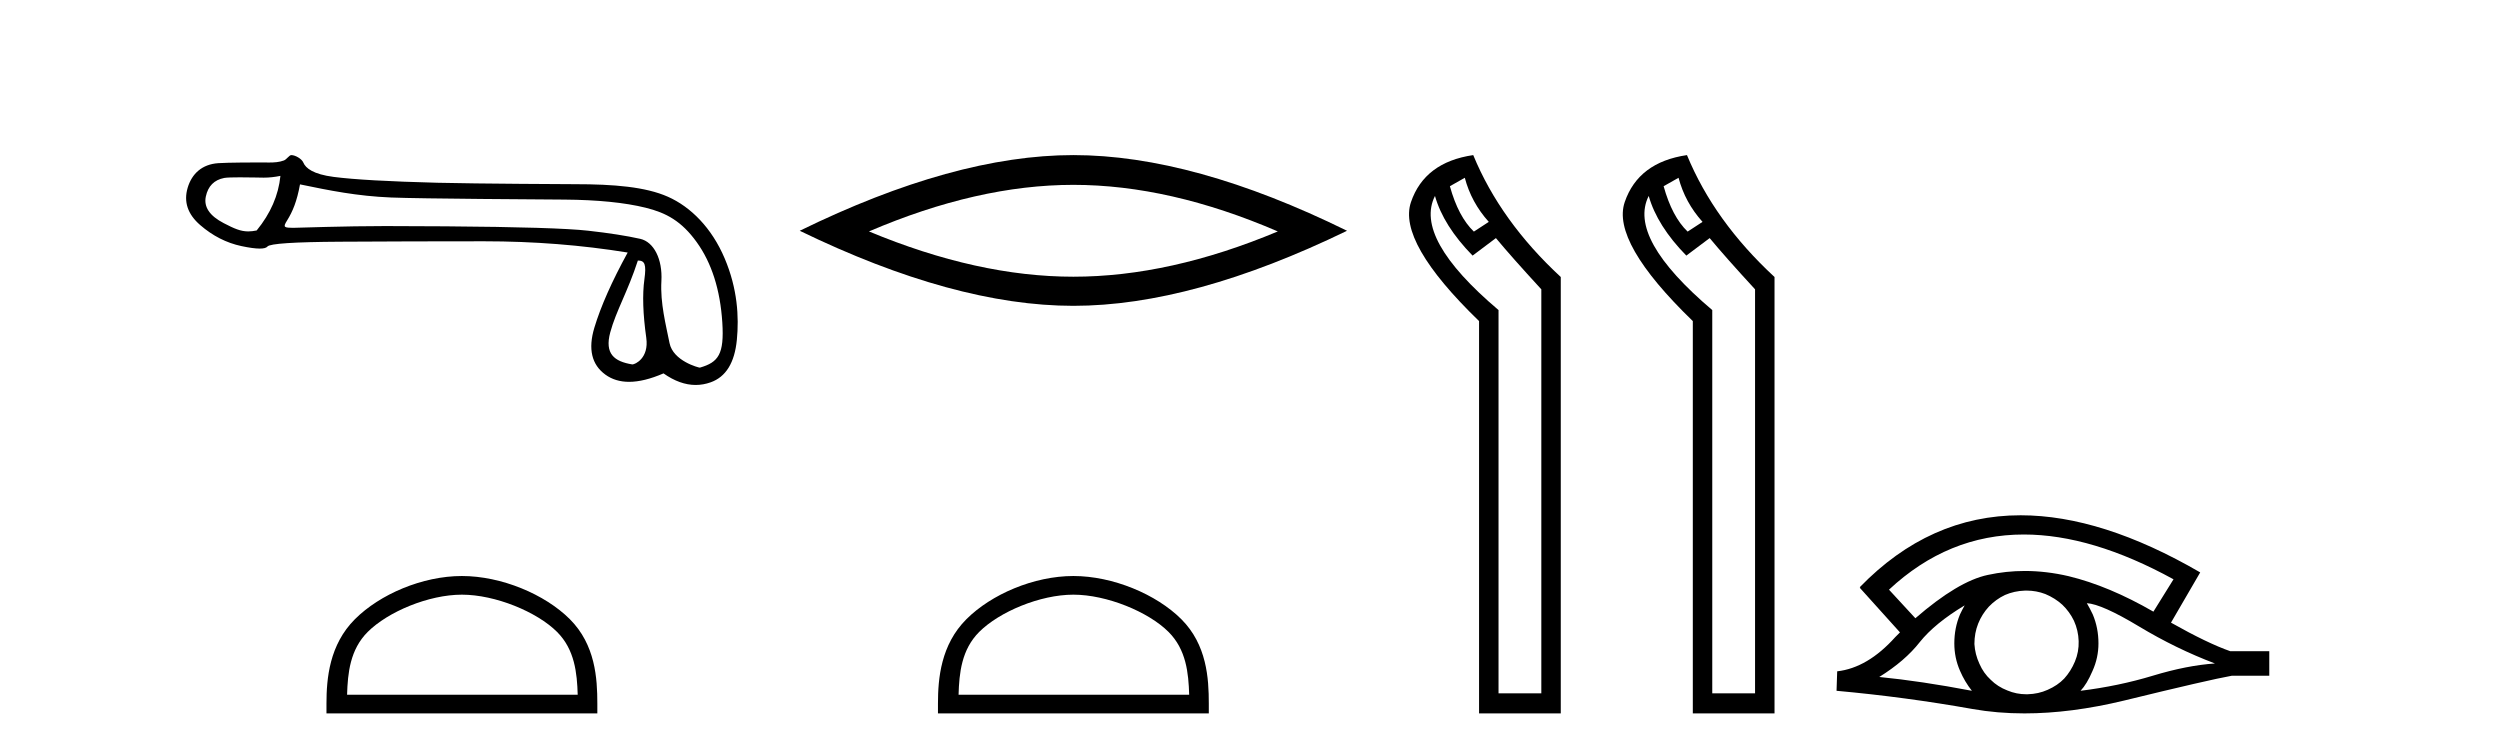
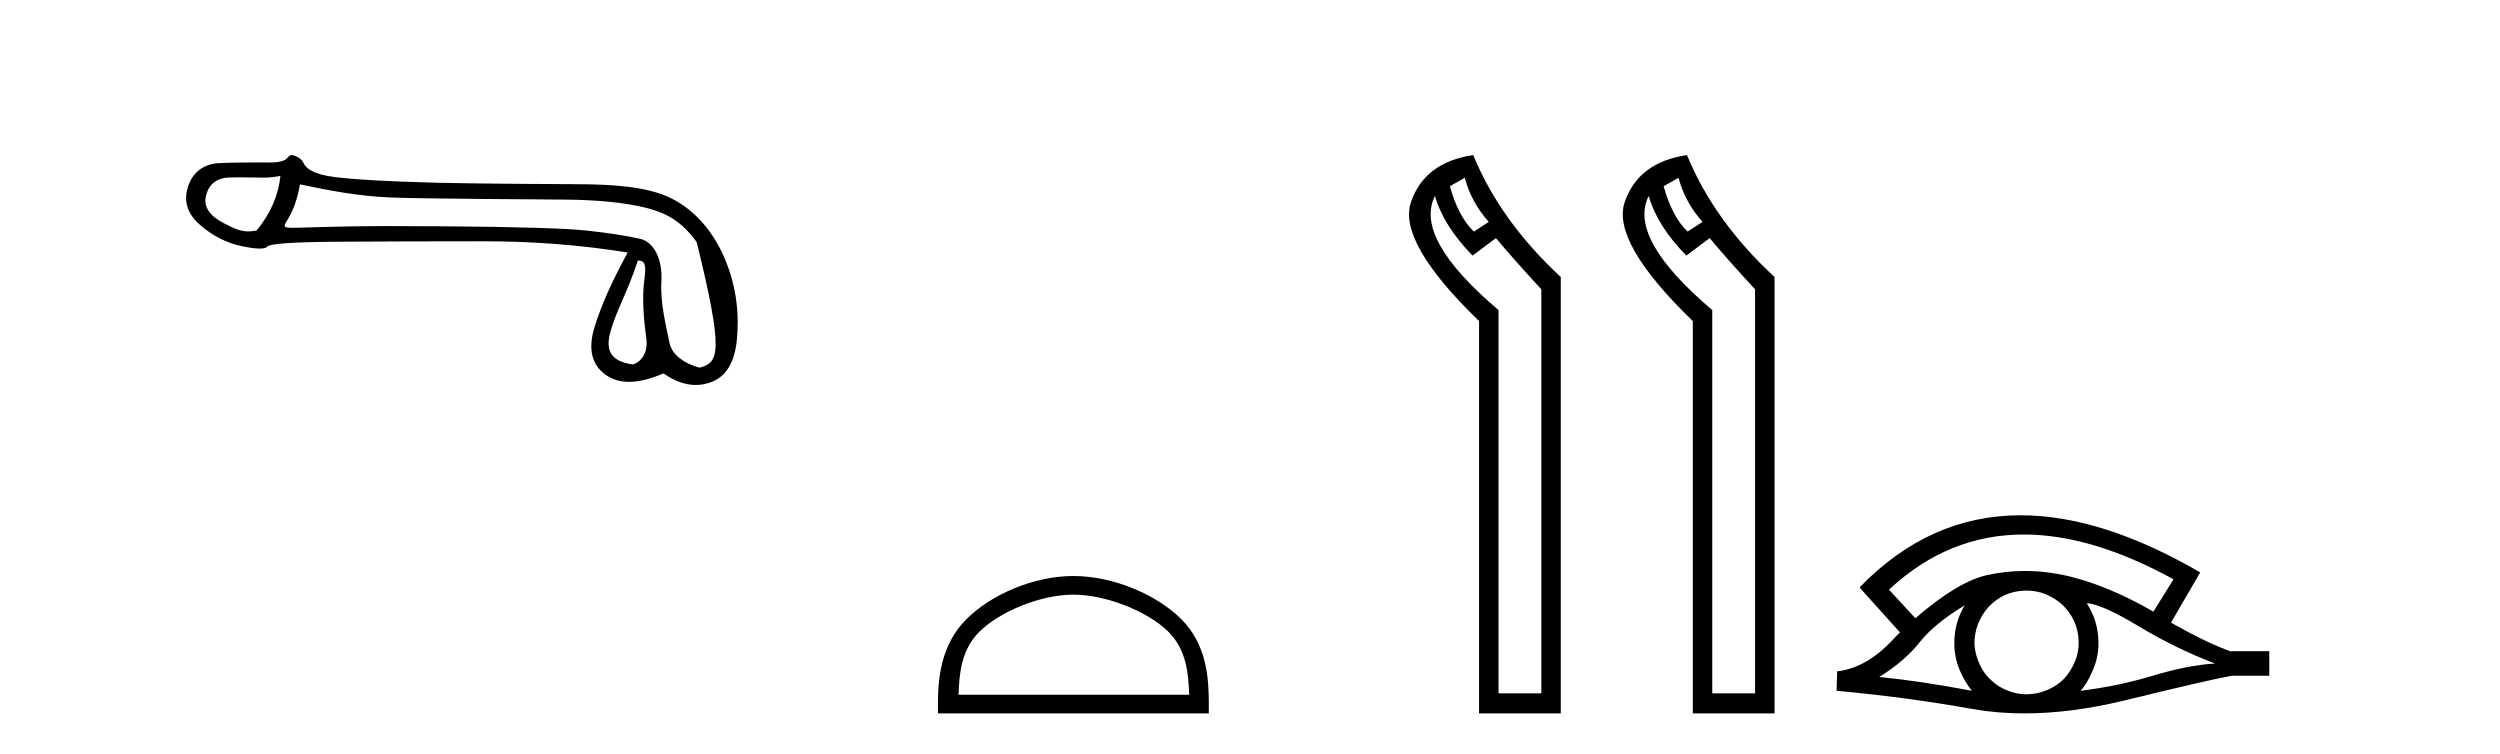
<svg xmlns="http://www.w3.org/2000/svg" width="136.0" height="41.0">
-   <path d="M 15.255 9.568 C 15.149 10.625 14.718 11.615 13.963 12.537 C 13.794 12.571 13.646 12.589 13.505 12.589 C 13.091 12.589 12.747 12.439 12.172 12.14 C 11.401 11.74 11.077 11.256 11.197 10.69 C 11.318 10.123 11.651 9.787 12.195 9.681 C 12.328 9.655 12.671 9.647 13.046 9.647 C 13.601 9.647 14.225 9.664 14.343 9.664 C 14.651 9.664 14.933 9.632 15.255 9.568 ZM 34.7 14.173 C 35.078 14.173 35.168 14.377 35.055 15.2 C 34.941 16.024 34.975 17.082 35.157 18.374 C 35.314 19.495 34.54 19.825 34.402 19.825 C 34.398 19.825 34.395 19.824 34.393 19.824 C 33.418 19.665 32.881 19.25 33.198 18.079 C 33.516 16.908 34.149 15.87 34.7 14.173 ZM 16.32 10.03 C 17.922 10.362 19.427 10.669 21.271 10.744 C 22.947 10.813 29.508 10.848 30.712 10.858 C 32.518 10.873 33.987 11.02 35.121 11.3 C 36.254 11.579 37.083 12.038 37.9 13.172 C 38.716 14.305 39.18 15.763 39.294 17.546 C 39.403 19.269 39.084 19.708 38.074 19.999 C 38.074 20 38.073 20 38.072 20 C 38.003 20 36.616 19.638 36.422 18.661 C 36.226 17.671 35.912 16.492 35.98 15.291 C 36.048 14.09 35.566 13.158 34.826 12.992 C 34.085 12.826 33.141 12.679 31.992 12.55 C 30.844 12.422 28.264 12.342 24.252 12.312 C 23.017 12.303 21.921 12.298 20.962 12.298 C 18.806 12.298 16.169 12.392 16.015 12.392 C 15.44 12.392 15.379 12.375 15.618 11.993 C 15.92 11.509 16.154 10.952 16.32 10.03 ZM 15.848 8.437 C 15.732 8.437 15.598 8.671 15.445 8.729 C 15.191 8.825 14.921 8.841 14.636 8.841 C 14.506 8.841 14.372 8.837 14.235 8.837 C 14.229 8.837 14.209 8.837 14.179 8.837 C 13.868 8.837 12.413 8.839 11.875 8.876 C 10.991 8.936 10.436 9.45 10.209 10.214 C 9.983 10.977 10.209 11.653 10.889 12.242 C 11.569 12.832 12.317 13.213 13.133 13.387 C 13.56 13.478 13.892 13.523 14.131 13.523 C 14.349 13.523 14.489 13.485 14.55 13.41 C 14.678 13.251 16.001 13.164 18.517 13.149 C 21.033 13.134 23.64 13.126 26.337 13.126 C 29.034 13.126 31.637 13.33 34.146 13.738 C 33.284 15.31 32.68 16.674 32.332 17.83 C 31.985 18.986 32.185 19.836 32.933 20.38 C 33.292 20.641 33.722 20.772 34.222 20.772 C 34.764 20.772 35.388 20.618 36.095 20.312 C 36.689 20.732 37.273 20.942 37.846 20.942 C 38.118 20.942 38.389 20.894 38.657 20.799 C 39.488 20.505 39.964 19.734 40.085 18.487 C 40.206 17.24 40.123 15.706 39.42 14.052 C 38.718 12.397 37.576 11.252 36.33 10.701 C 35.116 10.164 33.403 10.02 31.273 10.02 C 31.215 10.02 25.968 9.997 23.798 9.942 C 21.146 9.874 19.265 9.768 18.154 9.624 C 17.043 9.481 16.629 9.152 16.5 8.842 C 16.417 8.64 16.063 8.437 15.848 8.437 Z" style="fill:#000000;stroke:none" />
-   <path d="M 25.127 32.35 C 26.94 32.35 29.208 33.281 30.306 34.378 C 31.266 35.339 31.392 36.612 31.427 37.795 L 18.881 37.795 C 18.917 36.612 19.042 35.339 20.002 34.378 C 21.1 33.281 23.315 32.35 25.127 32.35 ZM 25.127 31.335 C 22.977 31.335 20.664 32.329 19.308 33.684 C 17.918 35.075 17.76 36.906 17.76 38.275 L 17.76 38.809 L 32.495 38.809 L 32.495 38.275 C 32.495 36.906 32.39 35.075 31 33.684 C 29.644 32.329 27.277 31.335 25.127 31.335 Z" style="fill:#000000;stroke:none" />
-   <path d="M 58.392 10.056 Q 63.636 10.056 69.513 12.59 Q 63.636 15.053 58.392 15.053 Q 53.183 15.053 47.271 12.59 Q 53.183 10.056 58.392 10.056 ZM 58.392 8.437 Q 51.916 8.437 43.505 12.554 Q 51.916 16.637 58.392 16.637 Q 64.867 16.637 73.278 12.554 Q 64.903 8.437 58.392 8.437 Z" style="fill:#000000;stroke:none" />
+   <path d="M 15.255 9.568 C 15.149 10.625 14.718 11.615 13.963 12.537 C 13.794 12.571 13.646 12.589 13.505 12.589 C 13.091 12.589 12.747 12.439 12.172 12.14 C 11.401 11.74 11.077 11.256 11.197 10.69 C 11.318 10.123 11.651 9.787 12.195 9.681 C 12.328 9.655 12.671 9.647 13.046 9.647 C 13.601 9.647 14.225 9.664 14.343 9.664 C 14.651 9.664 14.933 9.632 15.255 9.568 ZM 34.7 14.173 C 35.078 14.173 35.168 14.377 35.055 15.2 C 34.941 16.024 34.975 17.082 35.157 18.374 C 35.314 19.495 34.54 19.825 34.402 19.825 C 34.398 19.825 34.395 19.824 34.393 19.824 C 33.418 19.665 32.881 19.25 33.198 18.079 C 33.516 16.908 34.149 15.87 34.7 14.173 ZM 16.32 10.03 C 17.922 10.362 19.427 10.669 21.271 10.744 C 22.947 10.813 29.508 10.848 30.712 10.858 C 32.518 10.873 33.987 11.02 35.121 11.3 C 36.254 11.579 37.083 12.038 37.9 13.172 C 39.403 19.269 39.084 19.708 38.074 19.999 C 38.074 20 38.073 20 38.072 20 C 38.003 20 36.616 19.638 36.422 18.661 C 36.226 17.671 35.912 16.492 35.98 15.291 C 36.048 14.09 35.566 13.158 34.826 12.992 C 34.085 12.826 33.141 12.679 31.992 12.55 C 30.844 12.422 28.264 12.342 24.252 12.312 C 23.017 12.303 21.921 12.298 20.962 12.298 C 18.806 12.298 16.169 12.392 16.015 12.392 C 15.44 12.392 15.379 12.375 15.618 11.993 C 15.92 11.509 16.154 10.952 16.32 10.03 ZM 15.848 8.437 C 15.732 8.437 15.598 8.671 15.445 8.729 C 15.191 8.825 14.921 8.841 14.636 8.841 C 14.506 8.841 14.372 8.837 14.235 8.837 C 14.229 8.837 14.209 8.837 14.179 8.837 C 13.868 8.837 12.413 8.839 11.875 8.876 C 10.991 8.936 10.436 9.45 10.209 10.214 C 9.983 10.977 10.209 11.653 10.889 12.242 C 11.569 12.832 12.317 13.213 13.133 13.387 C 13.56 13.478 13.892 13.523 14.131 13.523 C 14.349 13.523 14.489 13.485 14.55 13.41 C 14.678 13.251 16.001 13.164 18.517 13.149 C 21.033 13.134 23.64 13.126 26.337 13.126 C 29.034 13.126 31.637 13.33 34.146 13.738 C 33.284 15.31 32.68 16.674 32.332 17.83 C 31.985 18.986 32.185 19.836 32.933 20.38 C 33.292 20.641 33.722 20.772 34.222 20.772 C 34.764 20.772 35.388 20.618 36.095 20.312 C 36.689 20.732 37.273 20.942 37.846 20.942 C 38.118 20.942 38.389 20.894 38.657 20.799 C 39.488 20.505 39.964 19.734 40.085 18.487 C 40.206 17.24 40.123 15.706 39.42 14.052 C 38.718 12.397 37.576 11.252 36.33 10.701 C 35.116 10.164 33.403 10.02 31.273 10.02 C 31.215 10.02 25.968 9.997 23.798 9.942 C 21.146 9.874 19.265 9.768 18.154 9.624 C 17.043 9.481 16.629 9.152 16.5 8.842 C 16.417 8.64 16.063 8.437 15.848 8.437 Z" style="fill:#000000;stroke:none" />
  <path d="M 58.392 32.35 C 60.204 32.35 62.473 33.281 63.57 34.378 C 64.531 35.339 64.656 36.612 64.691 37.795 L 52.146 37.795 C 52.181 36.612 52.307 35.339 53.267 34.378 C 54.365 33.281 56.58 32.35 58.392 32.35 ZM 58.392 31.335 C 56.242 31.335 53.929 32.329 52.573 33.684 C 51.182 35.075 51.025 36.906 51.025 38.275 L 51.025 38.809 L 65.759 38.809 L 65.759 38.275 C 65.759 36.906 65.655 35.075 64.264 33.684 C 62.908 32.329 60.542 31.335 58.392 31.335 Z" style="fill:#000000;stroke:none" />
  <path d="M 79.685 9.671 Q 80.038 11.012 80.99 12.07 L 80.179 12.599 Q 79.332 11.788 78.874 10.13 L 79.685 9.671 ZM 78.063 10.659 Q 78.521 12.282 80.109 13.905 L 81.378 12.952 Q 82.225 13.975 83.848 15.739 L 83.848 37.716 L 81.52 37.716 L 81.52 16.868 Q 76.898 12.952 78.063 10.659 ZM 80.144 8.437 Q 77.498 8.825 76.757 10.994 Q 76.017 13.164 80.461 17.467 L 80.461 38.809 L 84.906 38.809 L 84.906 15.069 Q 81.625 12.035 80.144 8.437 Z" style="fill:#000000;stroke:none" />
  <path d="M 91.313 9.671 Q 91.666 11.012 92.618 12.07 L 91.807 12.599 Q 90.96 11.788 90.501 10.13 L 91.313 9.671 ZM 89.69 10.659 Q 90.149 12.282 91.736 13.905 L 93.006 12.952 Q 93.853 13.975 95.475 15.739 L 95.475 37.716 L 93.147 37.716 L 93.147 16.868 Q 88.526 12.952 89.69 10.659 ZM 91.771 8.437 Q 89.126 8.825 88.385 10.994 Q 87.644 13.164 92.089 17.467 L 92.089 38.809 L 96.534 38.809 L 96.534 15.069 Q 93.253 12.035 91.771 8.437 Z" style="fill:#000000;stroke:none" />
  <path d="M 110.093 29.077 Q 113.801 29.077 118.239 31.514 L 117.145 33.274 Q 114.719 31.873 112.533 31.344 Q 111.318 31.061 110.148 31.061 Q 109.129 31.061 108.142 31.275 Q 106.52 31.617 104.196 33.633 L 102.761 32.078 Q 105.978 29.077 110.093 29.077 ZM 106.878 32.932 Q 106.742 33.172 106.622 33.428 Q 106.315 34.162 106.315 34.999 Q 106.315 35.785 106.622 36.486 Q 106.878 37.084 107.271 37.579 Q 104.487 37.049 102.232 36.827 Q 103.633 35.956 104.435 34.931 Q 105.255 33.906 106.878 32.932 ZM 113.524 32.813 Q 114.344 32.864 116.359 34.077 Q 118.375 35.29 120.494 36.093 Q 118.973 36.195 117.111 36.759 Q 115.249 37.323 113.182 37.579 Q 113.524 37.22 113.831 36.503 Q 114.156 35.785 114.156 34.999 Q 114.156 34.162 113.848 33.428 Q 113.694 33.103 113.524 32.813 ZM 110.247 32.128 Q 110.78 32.128 111.269 32.317 Q 111.798 32.539 112.191 32.898 Q 112.584 33.274 112.823 33.769 Q 113.062 34.299 113.079 34.88 Q 113.097 35.461 112.875 35.99 Q 112.652 36.52 112.294 36.913 Q 111.935 37.289 111.388 37.528 Q 110.893 37.75 110.312 37.767 Q 110.271 37.768 110.229 37.768 Q 109.693 37.768 109.202 37.562 Q 108.672 37.357 108.296 36.981 Q 107.903 36.622 107.681 36.11 Q 107.442 35.597 107.408 35.034 Q 107.408 34.436 107.613 33.923 Q 107.818 33.411 108.194 33.001 Q 108.57 32.608 109.065 32.369 Q 109.577 32.147 110.158 32.129 Q 110.203 32.128 110.247 32.128 ZM 109.924 28.031 Q 104.966 28.031 101.173 31.942 L 101.207 31.976 L 101.173 31.976 L 103.359 34.402 Q 103.223 34.538 103.103 34.658 Q 101.6 36.332 99.943 36.52 L 99.908 37.579 Q 103.667 37.921 107.305 38.57 Q 108.654 38.809 110.131 38.809 Q 112.657 38.809 115.557 38.109 Q 120.169 36.981 121.416 36.759 L 123.449 36.759 L 123.449 35.427 L 121.331 35.427 Q 120.101 34.999 118.102 33.872 L 119.691 31.139 Q 114.345 28.031 109.924 28.031 Z" style="fill:#000000;stroke:none" />
</svg>